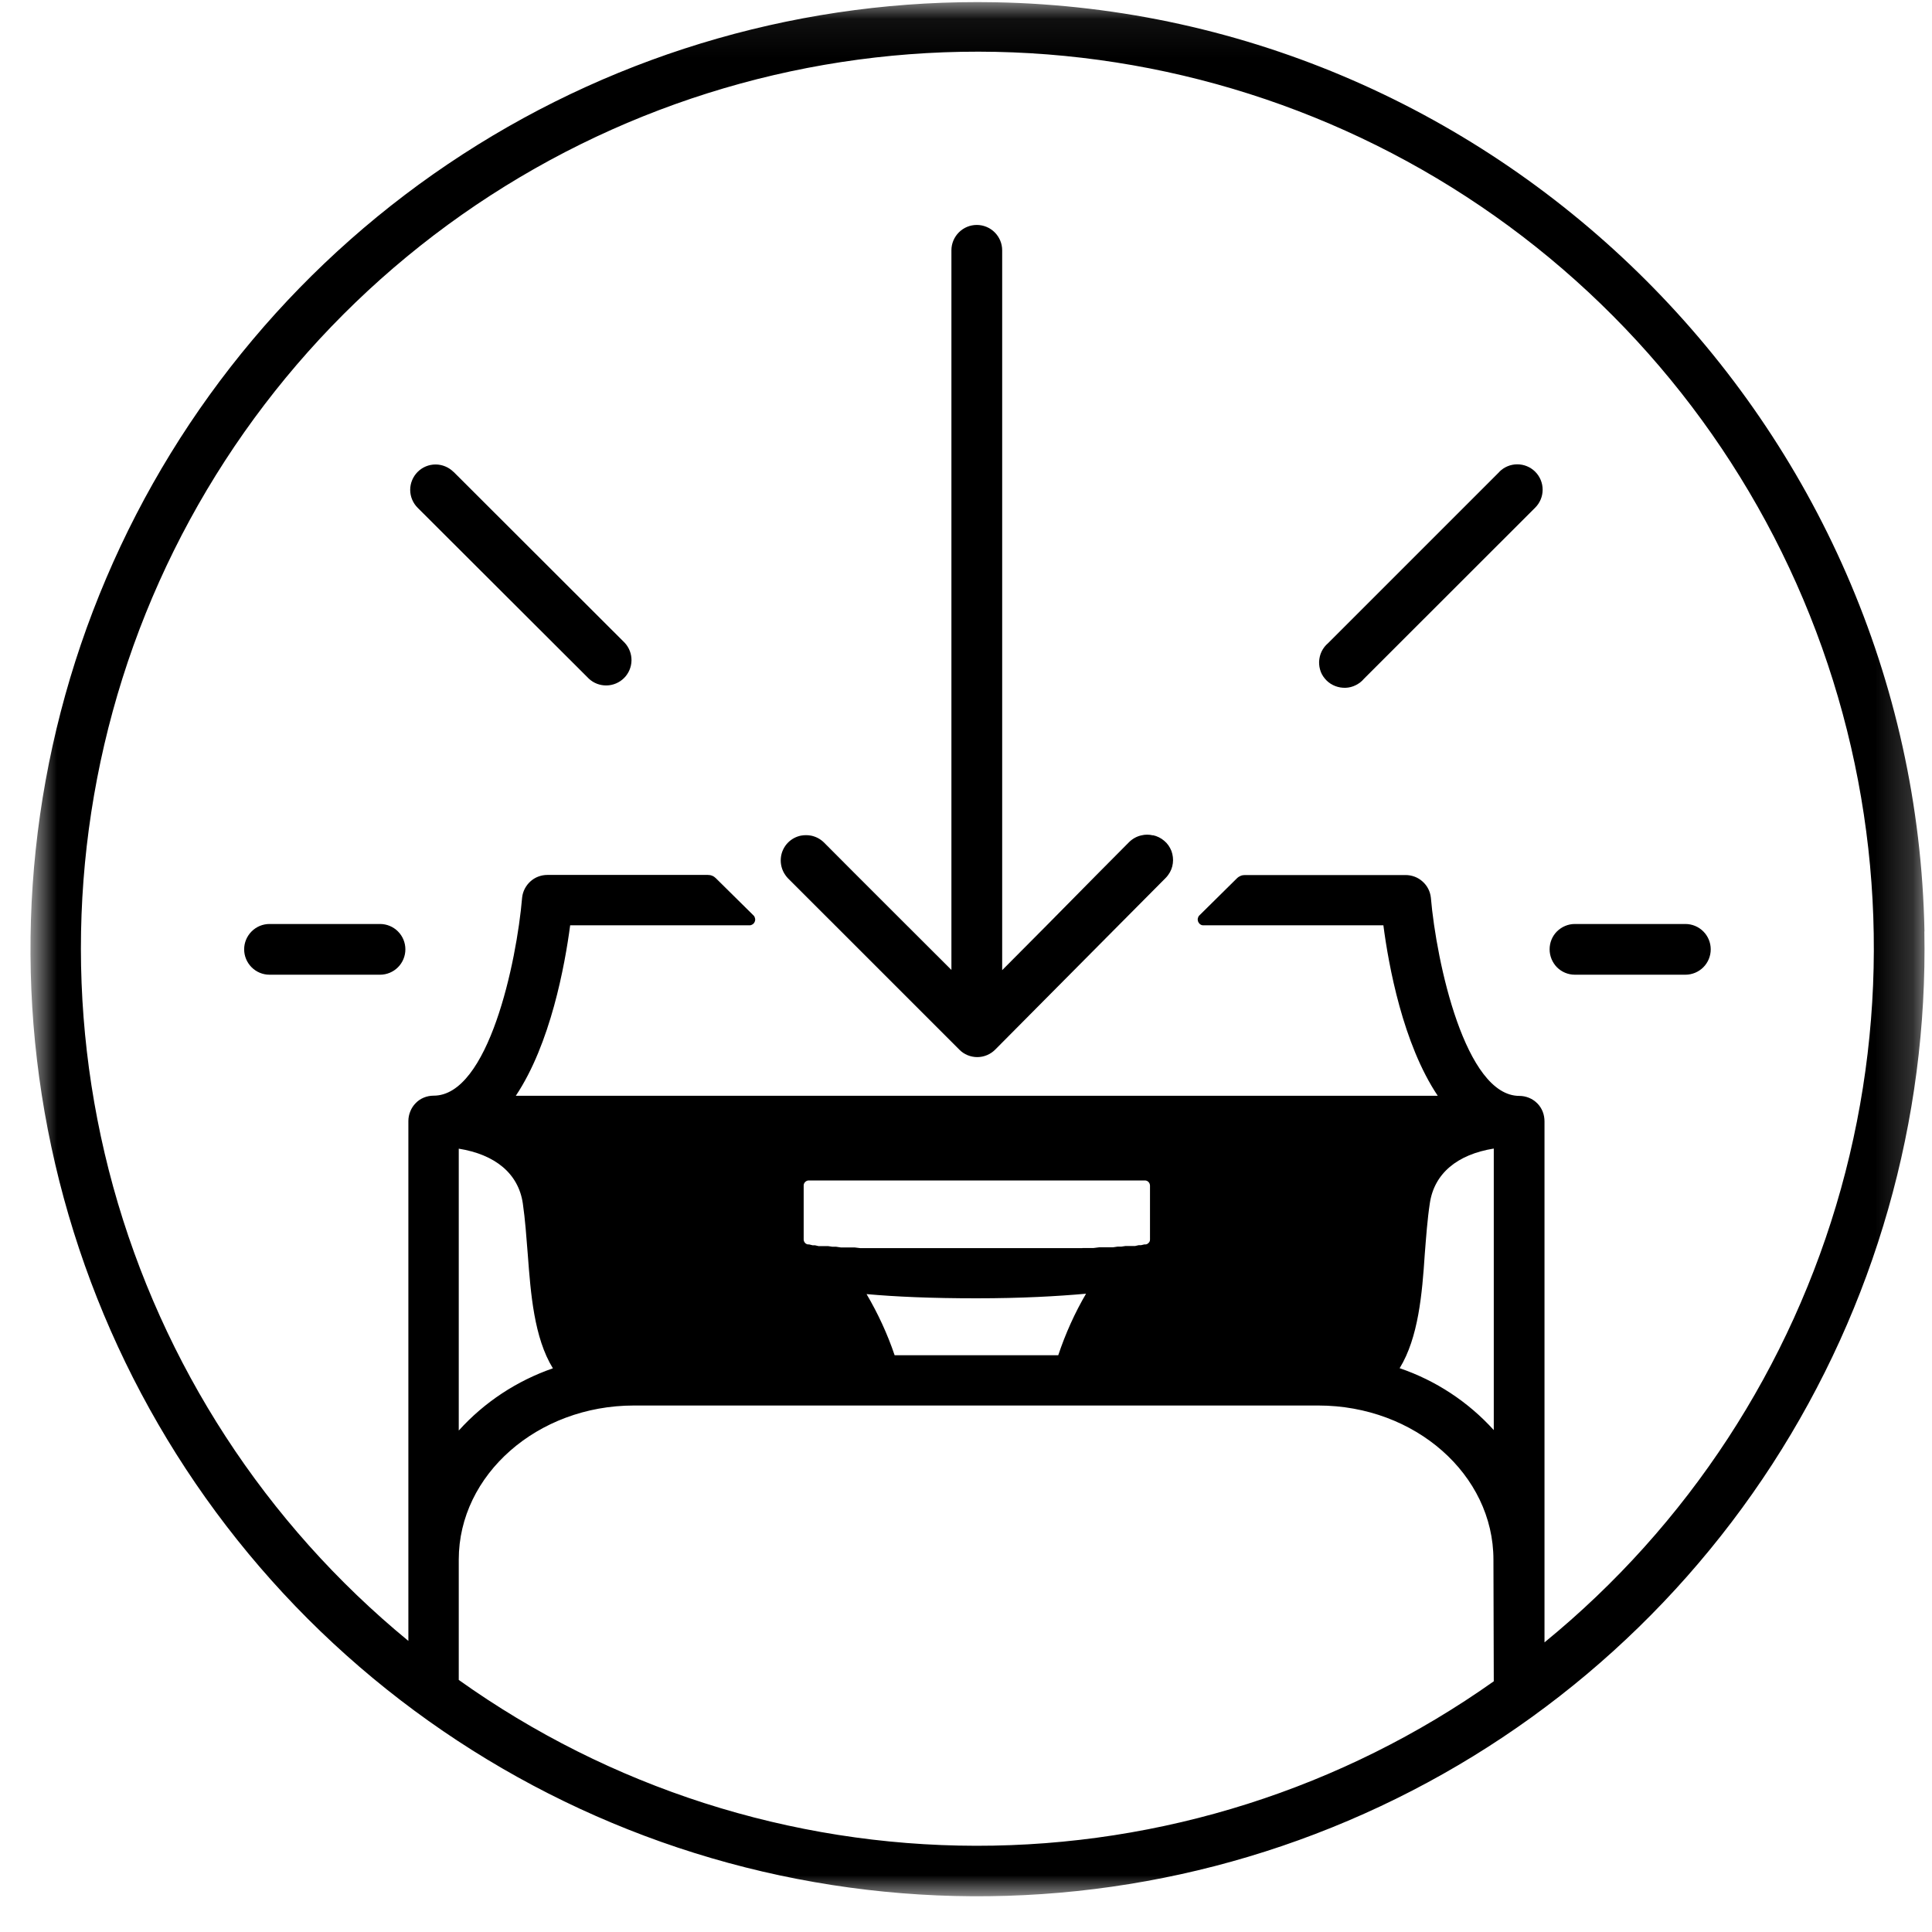
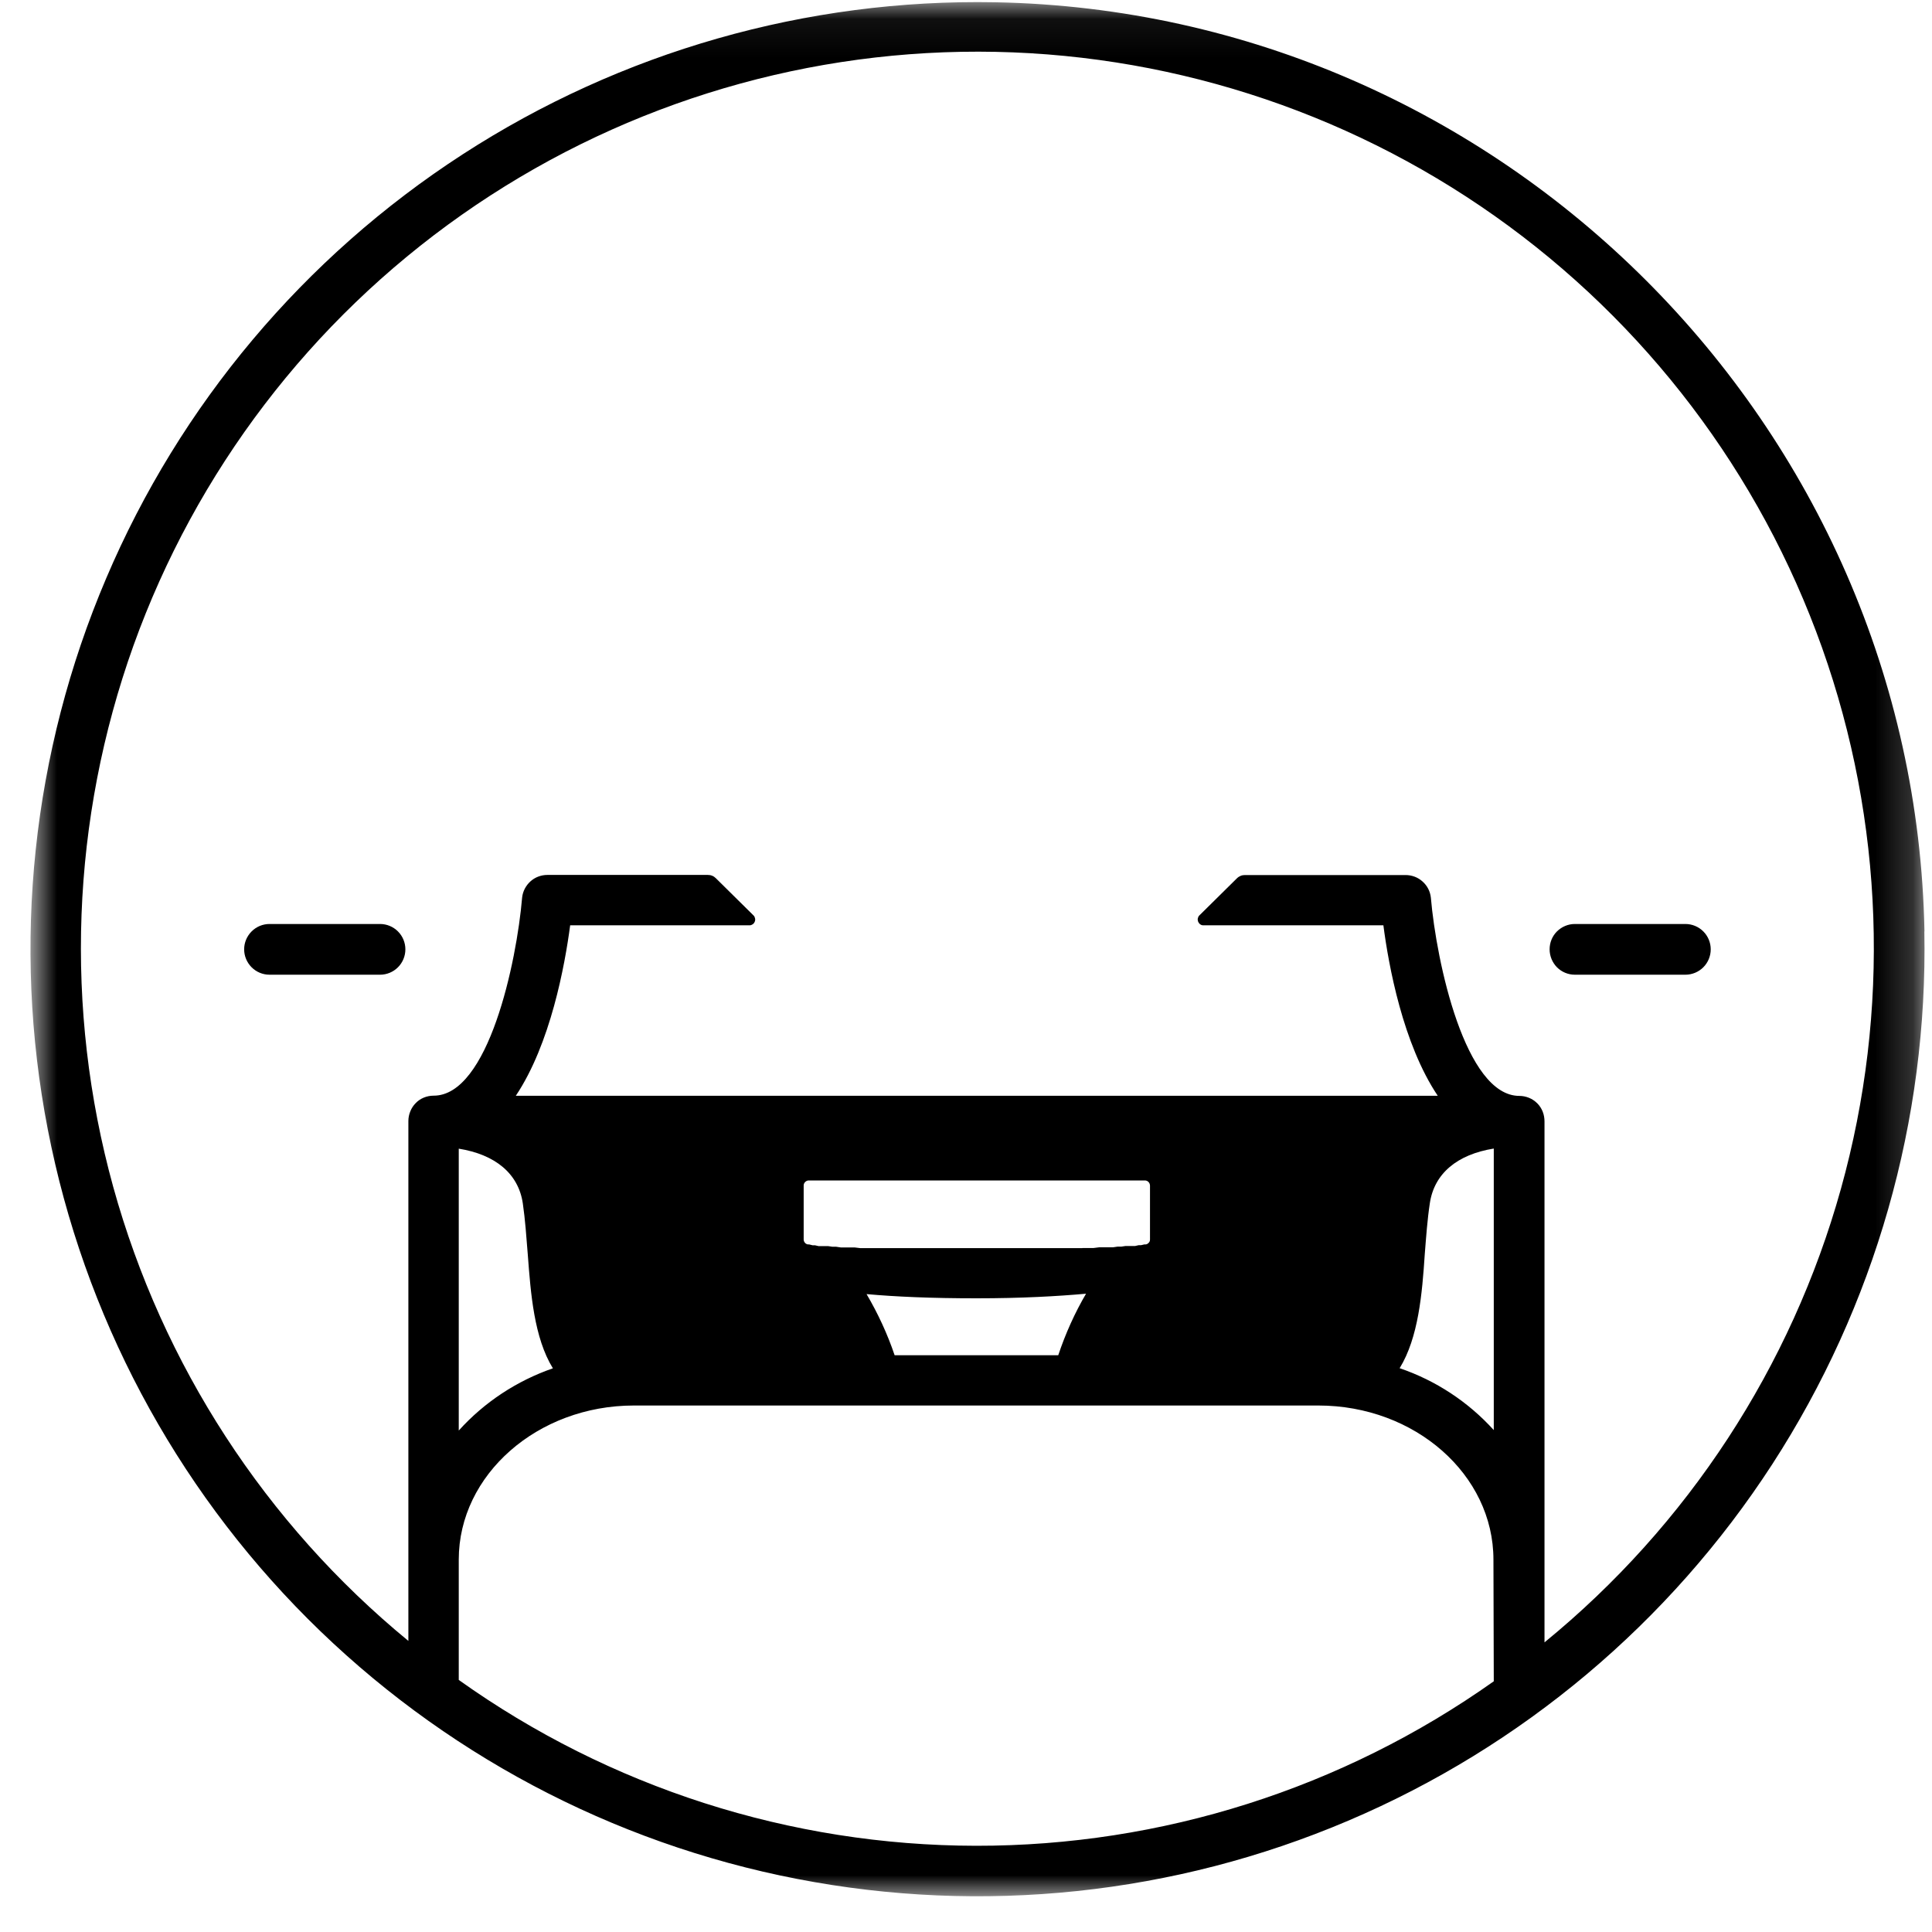
<svg xmlns="http://www.w3.org/2000/svg" fill="none" viewBox="0 0 51 51" height="51" width="51">
  <mask height="51" width="51" y="0" x="0" maskUnits="userSpaceOnUse" style="mask-type:luminance" id="mask0_31238_3653">
    <path fill="white" d="M50.805 0.061H0.805V50.06H50.805V0.061Z" />
  </mask>
  <g mask="url(#mask0_31238_3653)">
    <path fill="black" d="M50.801 24.587C50.548 11.221 39.643 0.313 26.277 0.06C21.292 -0.035 16.396 1.364 12.212 4.075C8.027 6.786 4.75 10.685 2.801 15.271C0.848 19.858 0.313 24.923 1.262 29.816C2.212 34.709 4.601 39.206 8.125 42.733C11.649 46.257 16.146 48.65 21.042 49.599C25.935 50.548 31 50.016 35.587 48.063C40.173 46.114 44.072 42.834 46.783 38.653C49.494 34.468 50.893 29.572 50.798 24.587H50.801ZM39.432 44.382C35.438 47.212 30.661 48.73 25.765 48.724C20.869 48.718 16.096 47.188 12.11 44.346V41.17C12.11 38.926 14.194 37.102 16.732 37.102H34.801C37.351 37.102 39.423 38.926 39.423 41.17L39.432 44.382ZM12.11 37.763V30.322C13.075 30.477 13.685 30.98 13.801 31.766C13.863 32.191 13.896 32.658 13.932 33.114C14.009 34.144 14.098 35.313 14.595 36.12C13.643 36.45 12.786 37.013 12.11 37.763ZM28.572 32.947H22.706L22.557 32.929H22.194L22.072 32.911H21.974L21.86 32.894H21.607L21.515 32.873H21.453L21.357 32.849H21.322C21.292 32.843 21.265 32.828 21.247 32.804C21.226 32.781 21.218 32.754 21.215 32.724V31.292C21.215 31.26 21.229 31.227 21.253 31.203C21.277 31.179 21.307 31.164 21.34 31.161H30.232C30.265 31.164 30.298 31.179 30.319 31.203C30.343 31.227 30.354 31.26 30.357 31.292V32.724C30.357 32.754 30.346 32.783 30.325 32.804C30.304 32.828 30.28 32.843 30.25 32.849H30.212L30.119 32.87H30.057L29.965 32.891H29.712L29.599 32.908H29.5L29.378 32.926H29.015L28.869 32.944H28.572V32.947ZM28.676 34.138C28.372 34.656 28.125 35.206 27.935 35.775H23.616C23.426 35.212 23.176 34.673 22.875 34.161C23.634 34.23 24.584 34.272 25.777 34.272C26.971 34.272 27.917 34.218 28.676 34.15V34.138ZM39.432 37.751C38.756 37.004 37.899 36.441 36.947 36.117C37.444 35.31 37.542 34.141 37.61 33.111C37.646 32.658 37.679 32.188 37.744 31.763C37.86 30.977 38.468 30.474 39.432 30.319V37.751ZM40.771 43.355V29.605C40.771 29.516 40.756 29.429 40.724 29.346C40.691 29.263 40.643 29.188 40.581 29.126C40.518 29.063 40.444 29.013 40.363 28.98C40.283 28.947 40.194 28.929 40.107 28.929C38.679 28.929 37.917 25.399 37.771 23.694C37.753 23.53 37.676 23.379 37.551 23.269C37.429 23.158 37.268 23.099 37.104 23.099H32.863C32.825 23.099 32.786 23.105 32.75 23.12C32.715 23.135 32.682 23.155 32.652 23.185L31.658 24.167C31.637 24.188 31.625 24.215 31.619 24.245C31.613 24.274 31.619 24.304 31.628 24.331C31.64 24.358 31.658 24.382 31.682 24.399C31.706 24.417 31.732 24.426 31.762 24.426H36.518C36.655 25.483 37.033 27.554 37.953 28.926H13.616C14.533 27.554 14.911 25.483 15.051 24.426H19.789C19.819 24.426 19.846 24.414 19.869 24.399C19.893 24.382 19.911 24.361 19.923 24.331C19.935 24.304 19.938 24.274 19.932 24.245C19.926 24.215 19.914 24.188 19.893 24.167L18.896 23.182C18.869 23.155 18.837 23.132 18.798 23.117C18.762 23.102 18.724 23.096 18.685 23.096H14.45C14.286 23.096 14.125 23.155 14.003 23.266C13.881 23.376 13.801 23.527 13.783 23.691C13.64 25.396 12.89 28.929 11.444 28.923C11.357 28.923 11.268 28.941 11.188 28.974C11.107 29.007 11.033 29.057 10.973 29.12C10.911 29.182 10.863 29.257 10.831 29.337C10.798 29.417 10.78 29.504 10.78 29.593V43.316C7.009 40.218 4.289 36.031 2.988 31.328C1.691 26.623 1.878 21.635 3.524 17.039C5.173 12.447 8.2 8.474 12.194 5.667C16.188 2.861 20.95 1.358 25.831 1.364C30.712 1.37 35.471 2.885 39.456 5.7C43.441 8.516 46.459 12.495 48.096 17.093C49.732 21.691 49.905 26.682 48.596 31.382C47.286 36.081 44.554 40.263 40.774 43.352L40.771 43.355Z" />
-     <path fill="black" d="M30.431 22.051C30.333 22.027 30.231 22.027 30.133 22.051C30.008 22.077 29.892 22.143 29.803 22.232L28.946 23.095L27.624 24.434L26.455 25.61V6.607C26.455 6.429 26.383 6.259 26.258 6.134C26.133 6.009 25.963 5.938 25.785 5.938C25.606 5.938 25.437 6.009 25.312 6.134C25.187 6.259 25.115 6.429 25.115 6.607V25.604L23.943 24.434L22.603 23.095L21.752 22.241C21.66 22.149 21.541 22.086 21.413 22.059C21.324 22.042 21.228 22.042 21.139 22.059C21.011 22.086 20.895 22.149 20.803 22.241C20.693 22.351 20.624 22.5 20.612 22.655C20.598 22.809 20.639 22.967 20.728 23.095C20.749 23.128 20.776 23.158 20.803 23.188L22.05 24.434L25.324 27.708C25.386 27.771 25.46 27.821 25.541 27.854C25.621 27.887 25.71 27.905 25.797 27.905C25.975 27.905 26.145 27.833 26.27 27.708L29.52 24.434L30.77 23.176C30.794 23.152 30.818 23.125 30.838 23.095C30.904 23.006 30.946 22.902 30.96 22.789C30.975 22.679 30.96 22.566 30.922 22.461C30.88 22.357 30.818 22.265 30.731 22.194C30.648 22.122 30.544 22.071 30.437 22.048H30.431V22.051Z" />
    <path fill="black" d="M40.906 25.06C40.906 25.239 40.978 25.409 41.1 25.534C41.225 25.659 41.394 25.73 41.573 25.73H44.49C44.668 25.73 44.838 25.659 44.963 25.534C45.088 25.409 45.159 25.239 45.159 25.06C45.159 24.882 45.088 24.712 44.963 24.587C44.838 24.462 44.668 24.391 44.49 24.391H41.573C41.394 24.391 41.228 24.462 41.1 24.587C40.975 24.712 40.906 24.882 40.906 25.06Z" />
    <path fill="black" d="M10.032 24.391H7.115C6.936 24.391 6.767 24.462 6.642 24.587C6.517 24.712 6.445 24.882 6.445 25.06C6.445 25.239 6.517 25.409 6.642 25.534C6.767 25.659 6.936 25.73 7.115 25.73H10.032C10.21 25.73 10.38 25.659 10.505 25.534C10.63 25.409 10.701 25.239 10.701 25.06C10.701 24.882 10.63 24.712 10.505 24.587C10.38 24.462 10.21 24.391 10.032 24.391Z" />
-     <path fill="black" d="M11.971 12.457C11.846 12.332 11.673 12.261 11.498 12.261C11.319 12.261 11.15 12.332 11.025 12.457C10.9 12.582 10.828 12.755 10.828 12.93C10.828 13.109 10.9 13.279 11.025 13.404L15.545 17.916C15.673 18.035 15.84 18.097 16.013 18.094C16.185 18.091 16.352 18.02 16.474 17.898C16.596 17.776 16.667 17.609 16.67 17.436C16.673 17.264 16.608 17.094 16.492 16.969L11.971 12.454V12.457Z" />
-     <path fill="black" d="M39.58 12.456L35.059 16.977C34.987 17.037 34.931 17.111 34.889 17.194C34.847 17.278 34.827 17.37 34.821 17.462C34.818 17.555 34.833 17.647 34.865 17.733C34.898 17.819 34.952 17.897 35.017 17.962C35.083 18.028 35.163 18.078 35.249 18.111C35.336 18.144 35.428 18.159 35.52 18.156C35.612 18.153 35.705 18.129 35.788 18.087C35.871 18.046 35.946 17.989 36.005 17.918L40.526 13.4C40.651 13.275 40.722 13.105 40.722 12.927C40.722 12.748 40.651 12.578 40.526 12.453C40.401 12.328 40.231 12.257 40.053 12.257C39.874 12.257 39.705 12.328 39.58 12.453V12.459V12.456Z" />
  </g>
</svg>